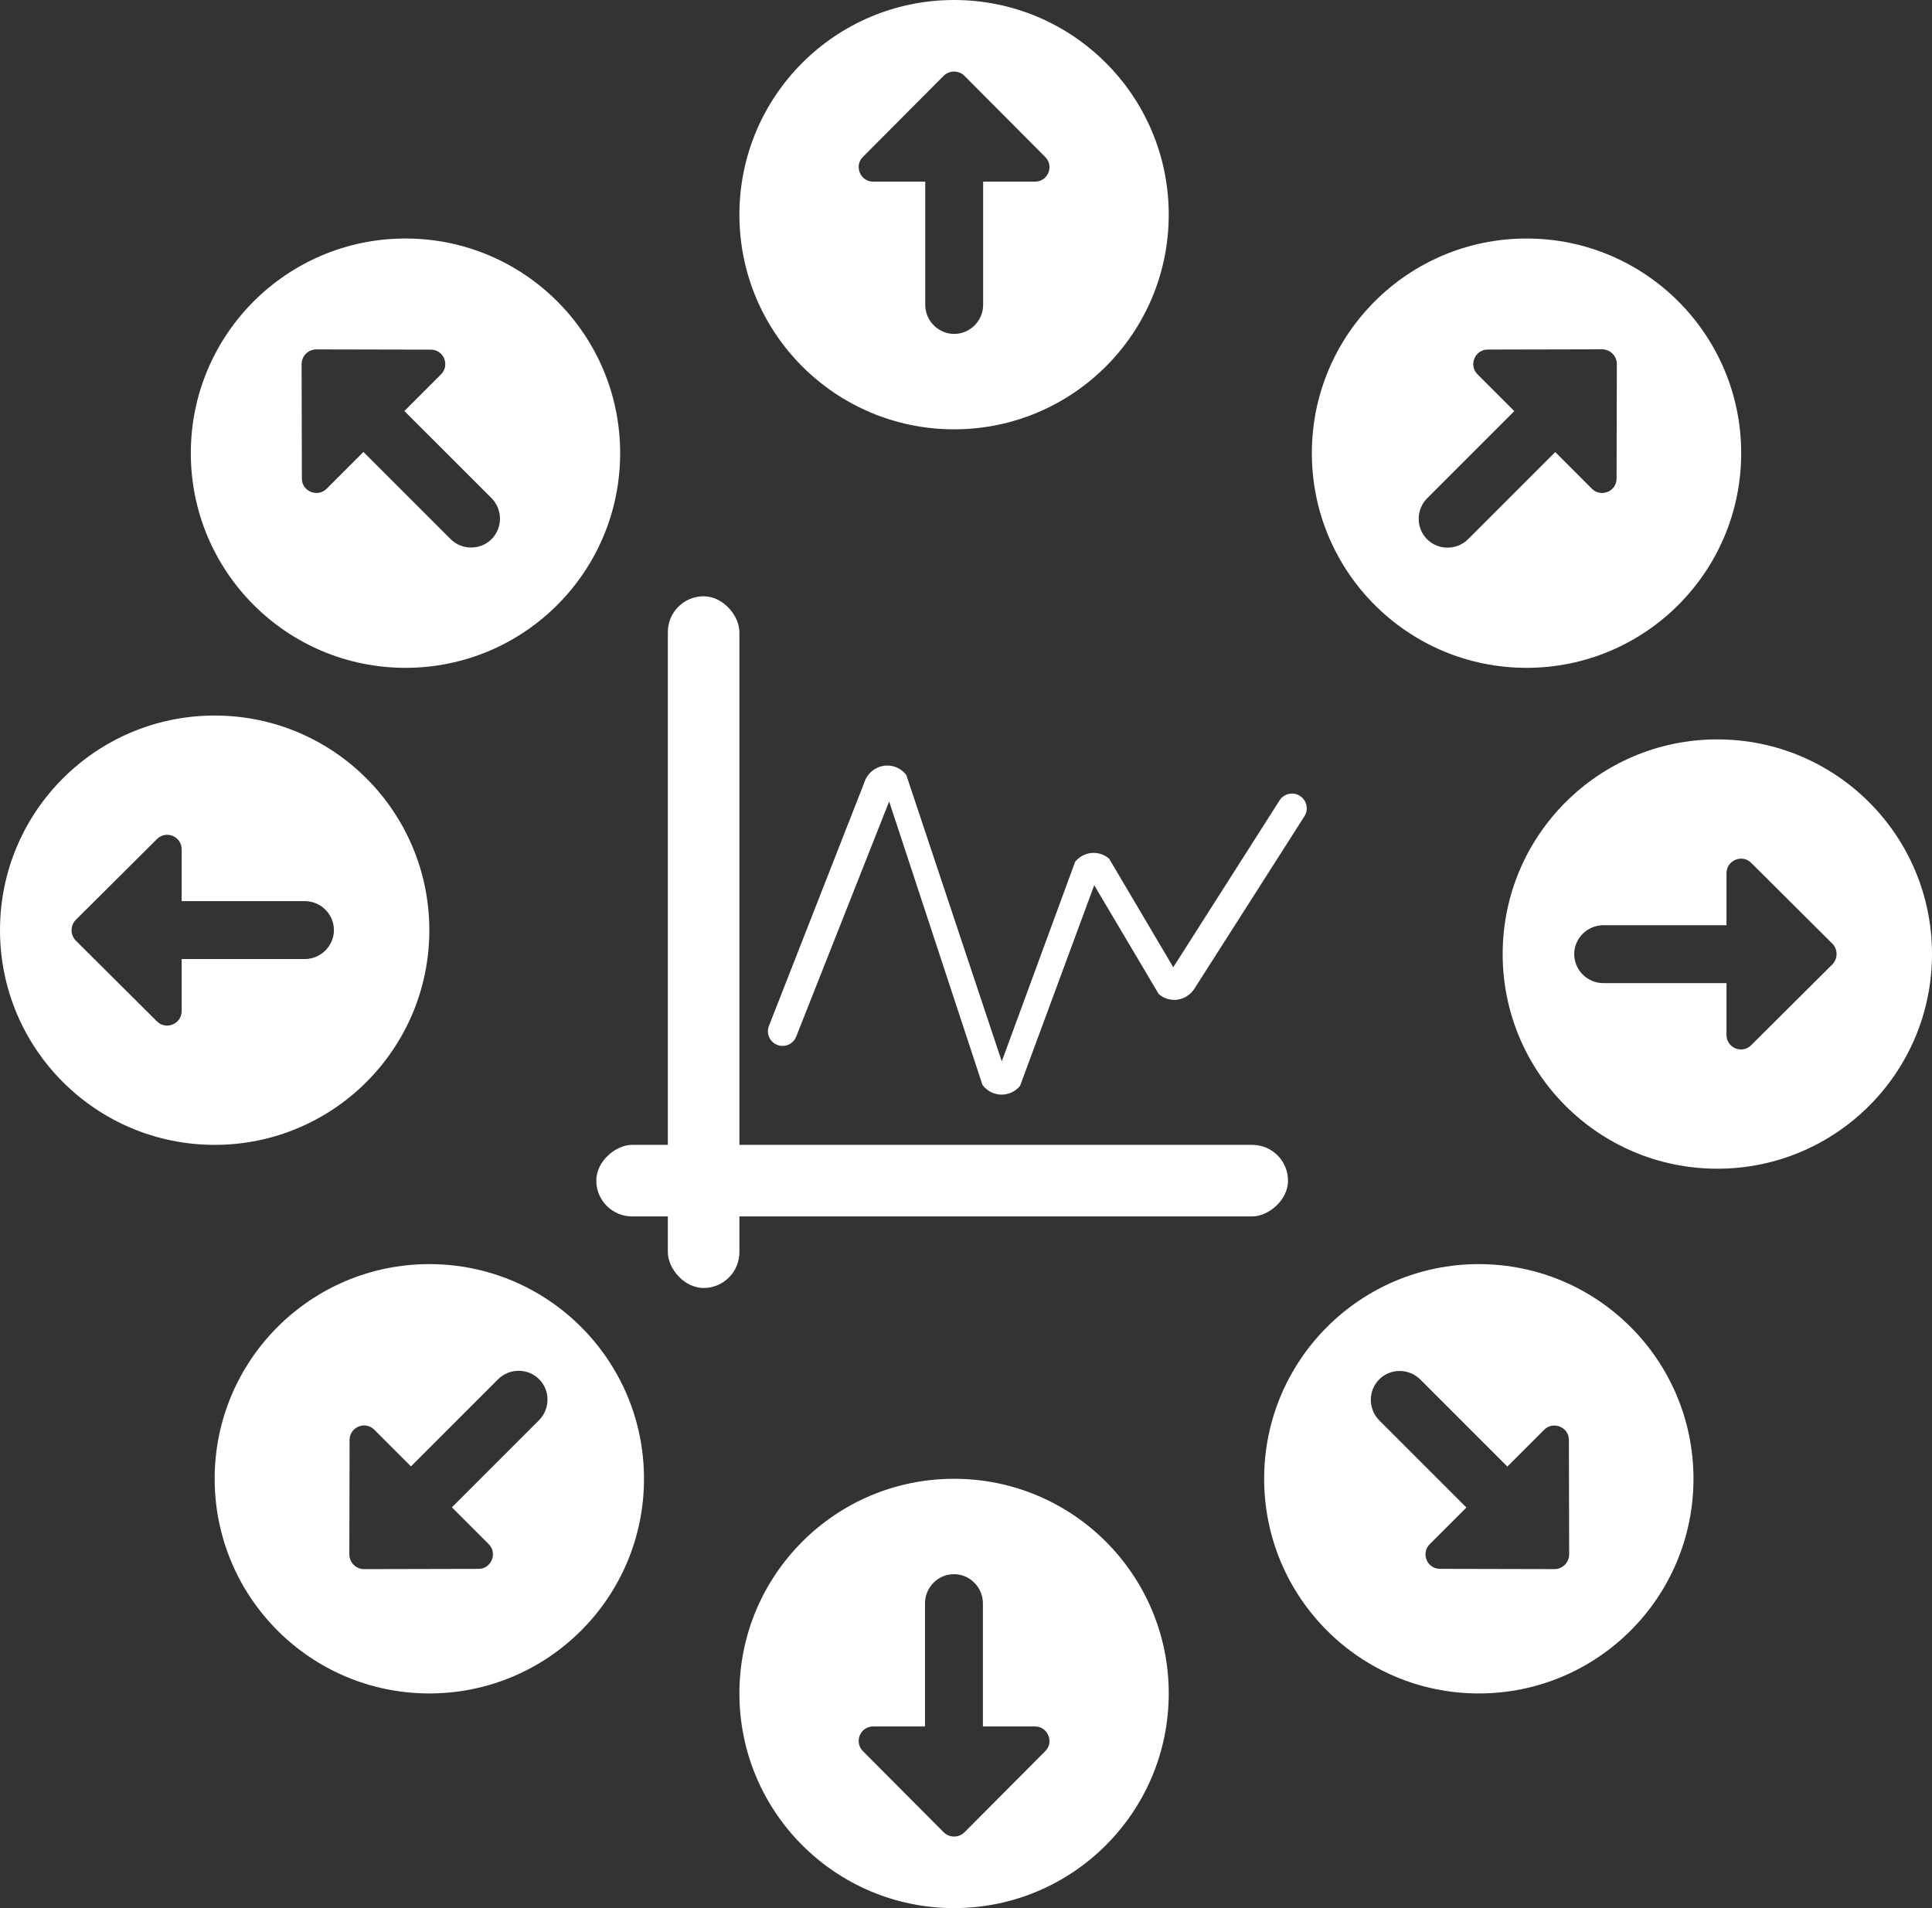
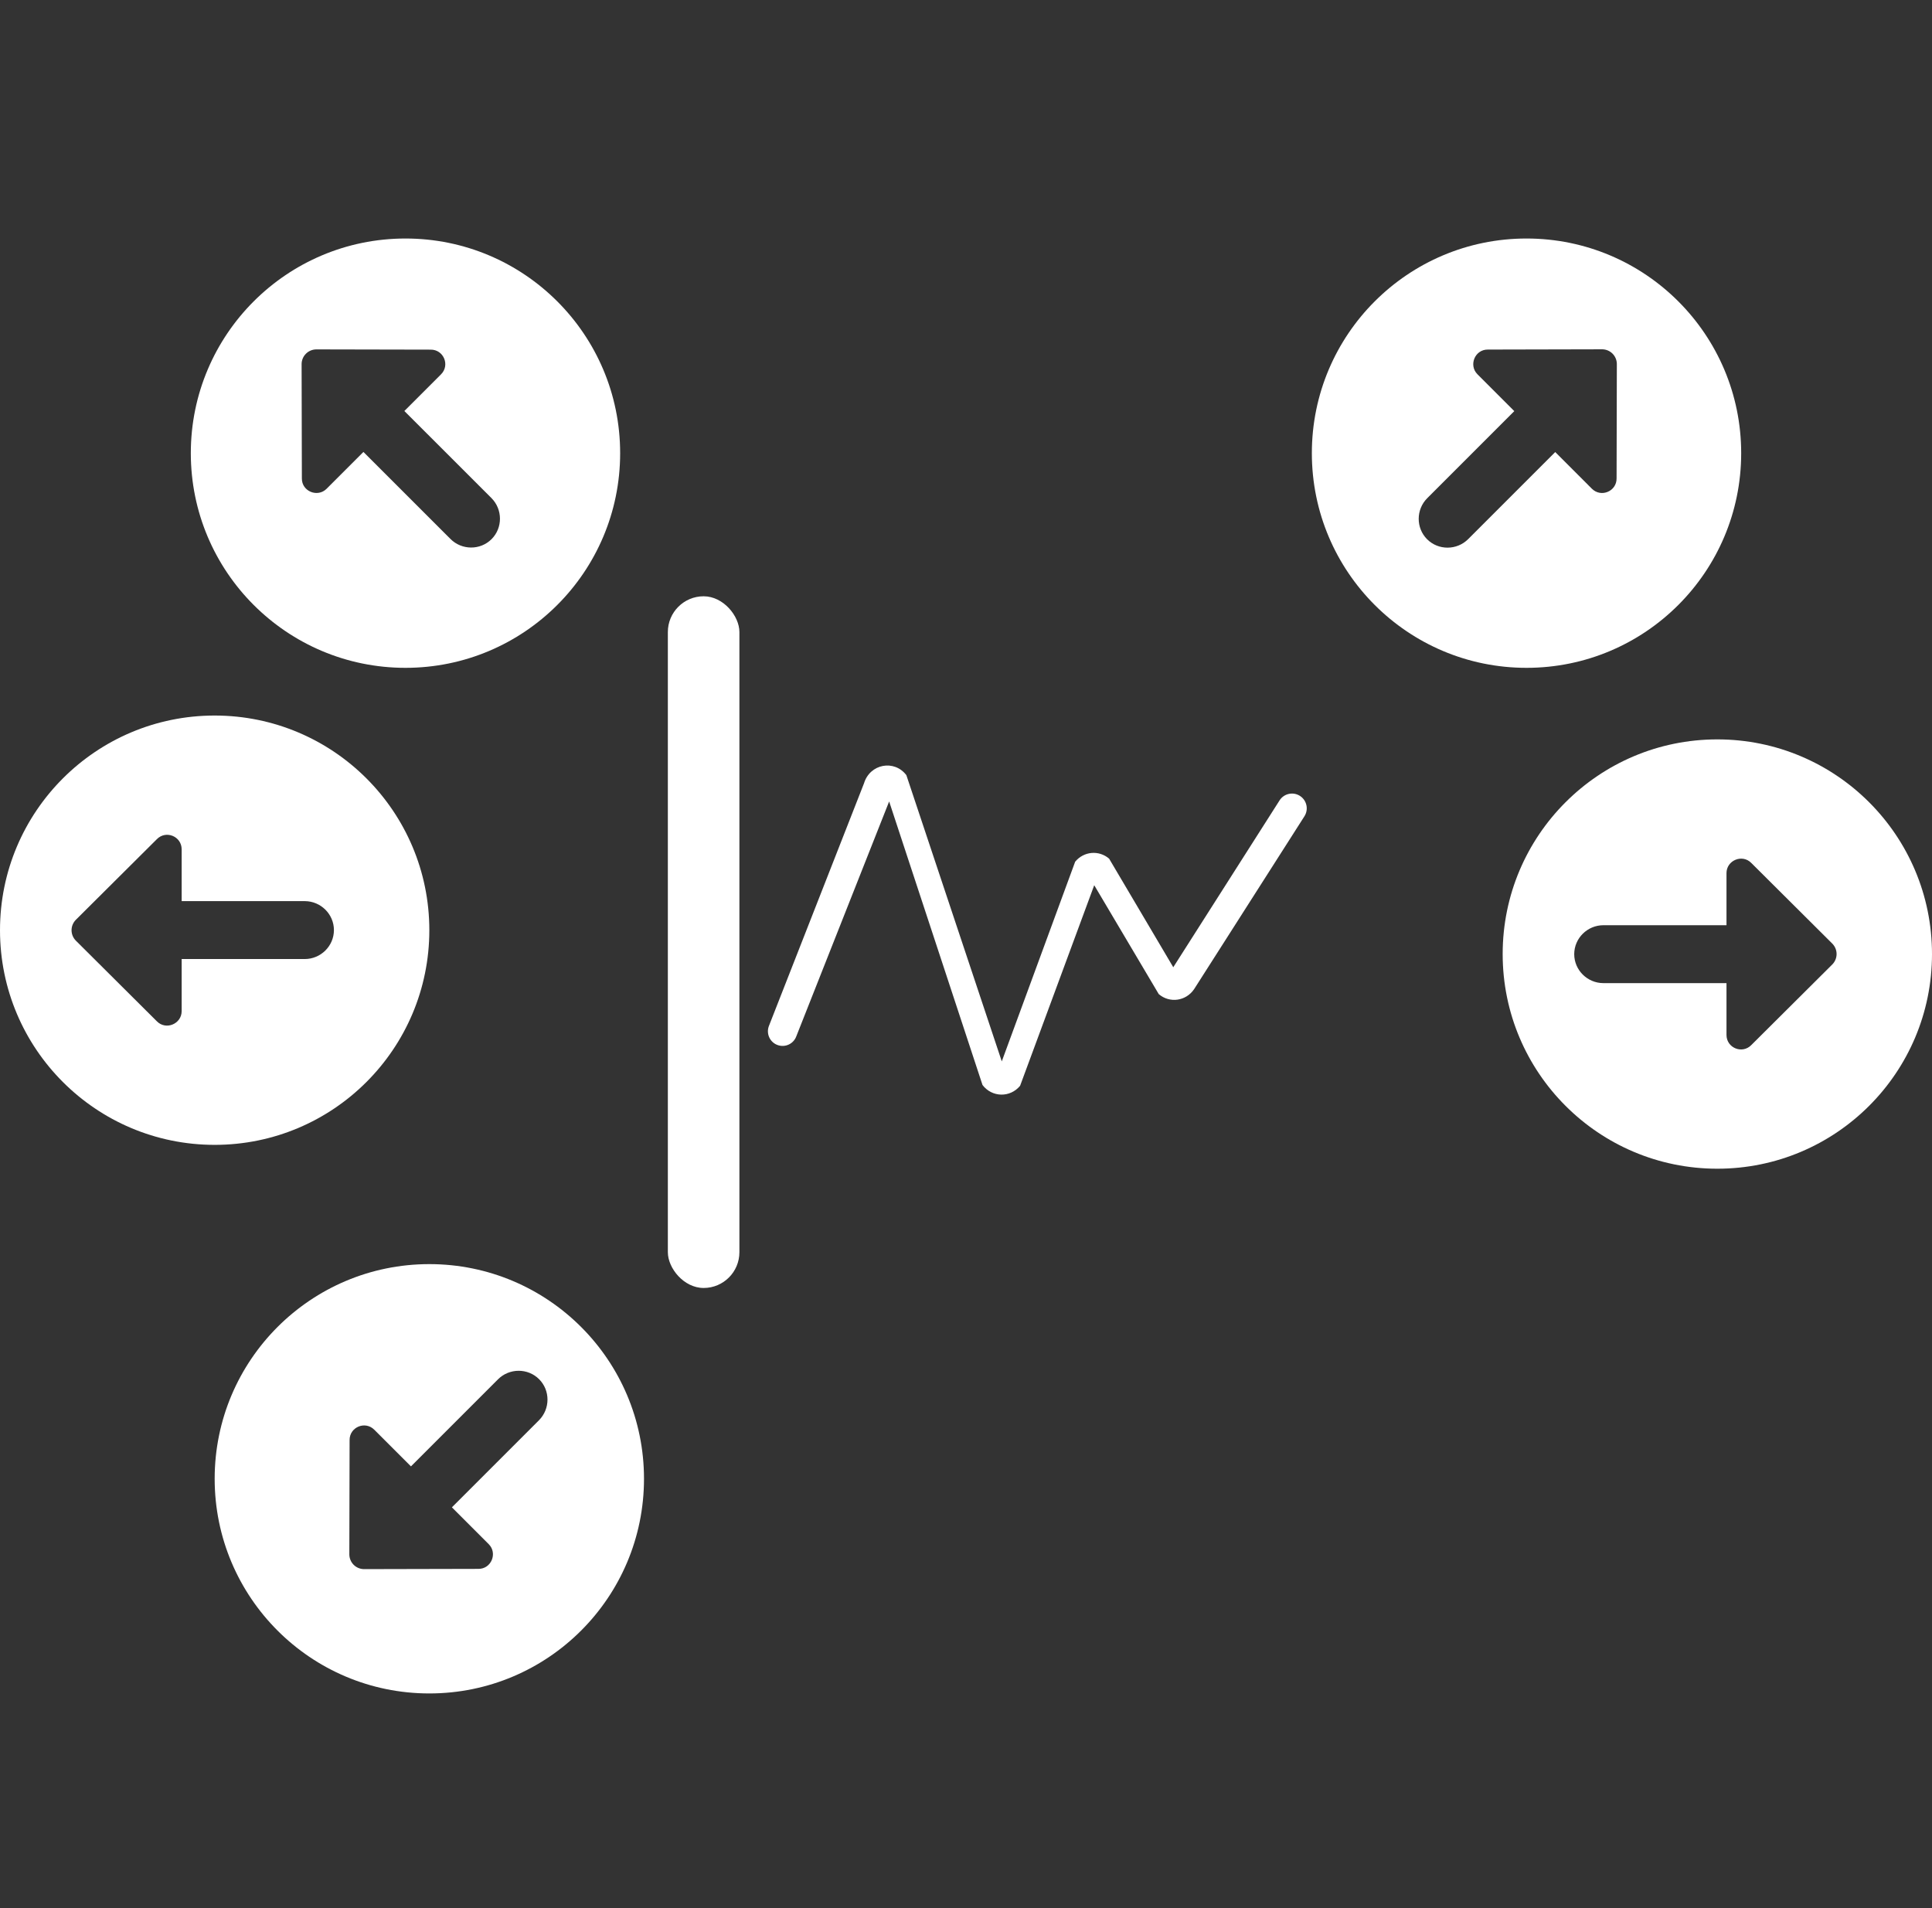
<svg xmlns="http://www.w3.org/2000/svg" width="81" height="80" viewBox="0 0 81 80" fill="none">
  <rect x="0" y="0" width="81" height="80" fill="#333333" stroke="none" />
  <rect x="28" y="25" width="3" height="29" rx="1.5" fill="white" />
-   <rect x="54" y="48" width="3" height="29" rx="1.5" transform="rotate(90 54 48)" fill="white" />
  <path fill-rule="evenodd" clip-rule="evenodd" d="M37.278 33.602L33.38 43.463C33.261 43.765 32.928 43.922 32.619 43.821C32.283 43.712 32.109 43.342 32.238 43.013L36.225 32.839C36.471 32.026 37.492 31.831 38 32.5L42 44.5L45.077 36.128C45.438 35.69 46.071 35.633 46.5 36L49.19 40.553L53.646 33.558C53.838 33.256 54.246 33.18 54.534 33.392C54.796 33.585 54.864 33.949 54.689 34.223L50.062 41.474C49.719 41.976 49.038 42.071 48.581 41.679L45.876 37.114L42.768 45.523C42.35 46.03 41.59 46.014 41.192 45.49L37.278 33.602Z" fill="white" />
-   <path fill-rule="evenodd" clip-rule="evenodd" d="M40 18C44.971 18 49 13.971 49 9C49 4.029 44.971 0 40 0C35.029 0 31 4.029 31 9C31 13.971 35.029 18 40 18ZM38.791 12.776V7.616H36.606C36.072 7.616 35.793 6.956 36.181 6.576L39.568 3.174C39.811 2.942 40.187 2.942 40.43 3.174L43.816 6.576C44.205 6.956 43.938 7.616 43.391 7.616H41.219V12.776C41.219 13.449 40.672 14 40.005 14C39.337 14 38.791 13.449 38.791 12.776Z" fill="white" />
-   <path fill-rule="evenodd" clip-rule="evenodd" d="M40 80C44.971 80 49 75.971 49 71C49 66.029 44.971 62 40 62C35.029 62 31 66.029 31 71C31 75.971 35.029 80 40 80ZM41.209 67.224V72.384H43.394C43.928 72.384 44.207 73.044 43.819 73.424L40.432 76.826C40.189 77.058 39.813 77.058 39.57 76.826L36.184 73.424C35.795 73.044 36.063 72.384 36.609 72.384H38.781V67.224C38.781 66.551 39.328 66 39.995 66C40.663 66 41.209 66.551 41.209 67.224Z" fill="white" />
  <path fill-rule="evenodd" clip-rule="evenodd" d="M72 49C76.971 49 81 44.971 81 40C81 35.029 76.971 31 72 31C67.029 31 63 35.029 63 40C63 44.971 67.029 49 72 49ZM67.224 38.791H72.384V36.606C72.384 36.072 73.044 35.793 73.424 36.181L76.826 39.568C77.058 39.811 77.058 40.187 76.826 40.43L73.424 43.816C73.044 44.205 72.384 43.937 72.384 43.391V41.219H67.224C66.551 41.219 66 40.672 66 40.005C66 39.337 66.551 38.791 67.224 38.791Z" fill="white" />
  <path fill-rule="evenodd" clip-rule="evenodd" d="M9 48C13.971 48 18 43.971 18 39C18 34.029 13.971 30 9 30C4.029 30 0 34.029 0 39C0 43.971 4.029 48 9 48ZM12.776 40.209L7.616 40.209L7.616 42.394C7.616 42.928 6.956 43.207 6.576 42.819L3.174 39.432C2.942 39.189 2.942 38.813 3.174 38.57L6.576 35.184C6.956 34.795 7.616 35.063 7.616 35.609V37.781L12.776 37.781C13.449 37.781 14 38.328 14 38.995C14 39.663 13.449 40.209 12.776 40.209Z" fill="white" />
  <path fill-rule="evenodd" clip-rule="evenodd" d="M17 28C21.971 28 26 23.971 26 19C26 14.029 21.971 10 17 10C12.029 10 8 14.029 8 19C8 23.971 12.029 28 17 28ZM18.886 22.597L15.237 18.948L13.692 20.493C13.314 20.871 12.65 20.601 12.656 20.058L12.645 15.258C12.652 14.922 12.919 14.656 13.255 14.649L18.055 14.659C18.598 14.653 18.876 15.309 18.49 15.695L16.953 17.232L20.602 20.88C21.078 21.356 21.081 22.132 20.609 22.604C20.137 23.076 19.361 23.073 18.886 22.597Z" fill="white" />
  <path fill-rule="evenodd" clip-rule="evenodd" d="M64 28C68.971 28 73 23.971 73 19C73 14.029 68.971 10 64 10C59.029 10 55 14.029 55 19C55 23.971 59.029 28 64 28ZM59.839 20.886L63.487 17.237L61.943 15.692C61.565 15.314 61.835 14.65 62.378 14.656L67.178 14.645C67.514 14.652 67.78 14.919 67.787 15.255L67.776 20.055C67.783 20.598 67.126 20.876 66.74 20.49L65.204 18.953L61.555 22.602C61.08 23.078 60.304 23.081 59.832 22.609C59.36 22.137 59.363 21.361 59.839 20.886Z" fill="white" />
  <path fill-rule="evenodd" clip-rule="evenodd" d="M18 71C22.971 71 27 66.971 27 62C27 57.029 22.971 53 18 53C13.029 53 9 57.029 9 62C9 66.971 13.029 71 18 71ZM22.595 59.548L18.946 63.197L20.491 64.742C20.869 65.119 20.599 65.784 20.056 65.777L15.256 65.788C14.92 65.781 14.654 65.515 14.646 65.179L14.657 60.379C14.651 59.836 15.307 59.557 15.693 59.944L17.23 61.48L20.878 57.831C21.354 57.355 22.13 57.352 22.602 57.825C23.074 58.297 23.071 59.072 22.595 59.548Z" fill="white" />
-   <path fill-rule="evenodd" clip-rule="evenodd" d="M62 71C66.971 71 71 66.971 71 62C71 57.029 66.971 53 62 53C57.029 53 53 57.029 53 62C53 66.971 57.029 71 62 71ZM59.548 57.839L63.197 61.487L64.742 59.943C65.119 59.565 65.784 59.835 65.777 60.378L65.788 65.178C65.781 65.514 65.515 65.78 65.179 65.787L60.379 65.776C59.836 65.783 59.557 65.126 59.944 64.74L61.48 63.204L57.831 59.555C57.355 59.08 57.352 58.304 57.825 57.832C58.297 57.36 59.072 57.363 59.548 57.839Z" fill="white" />
</svg>